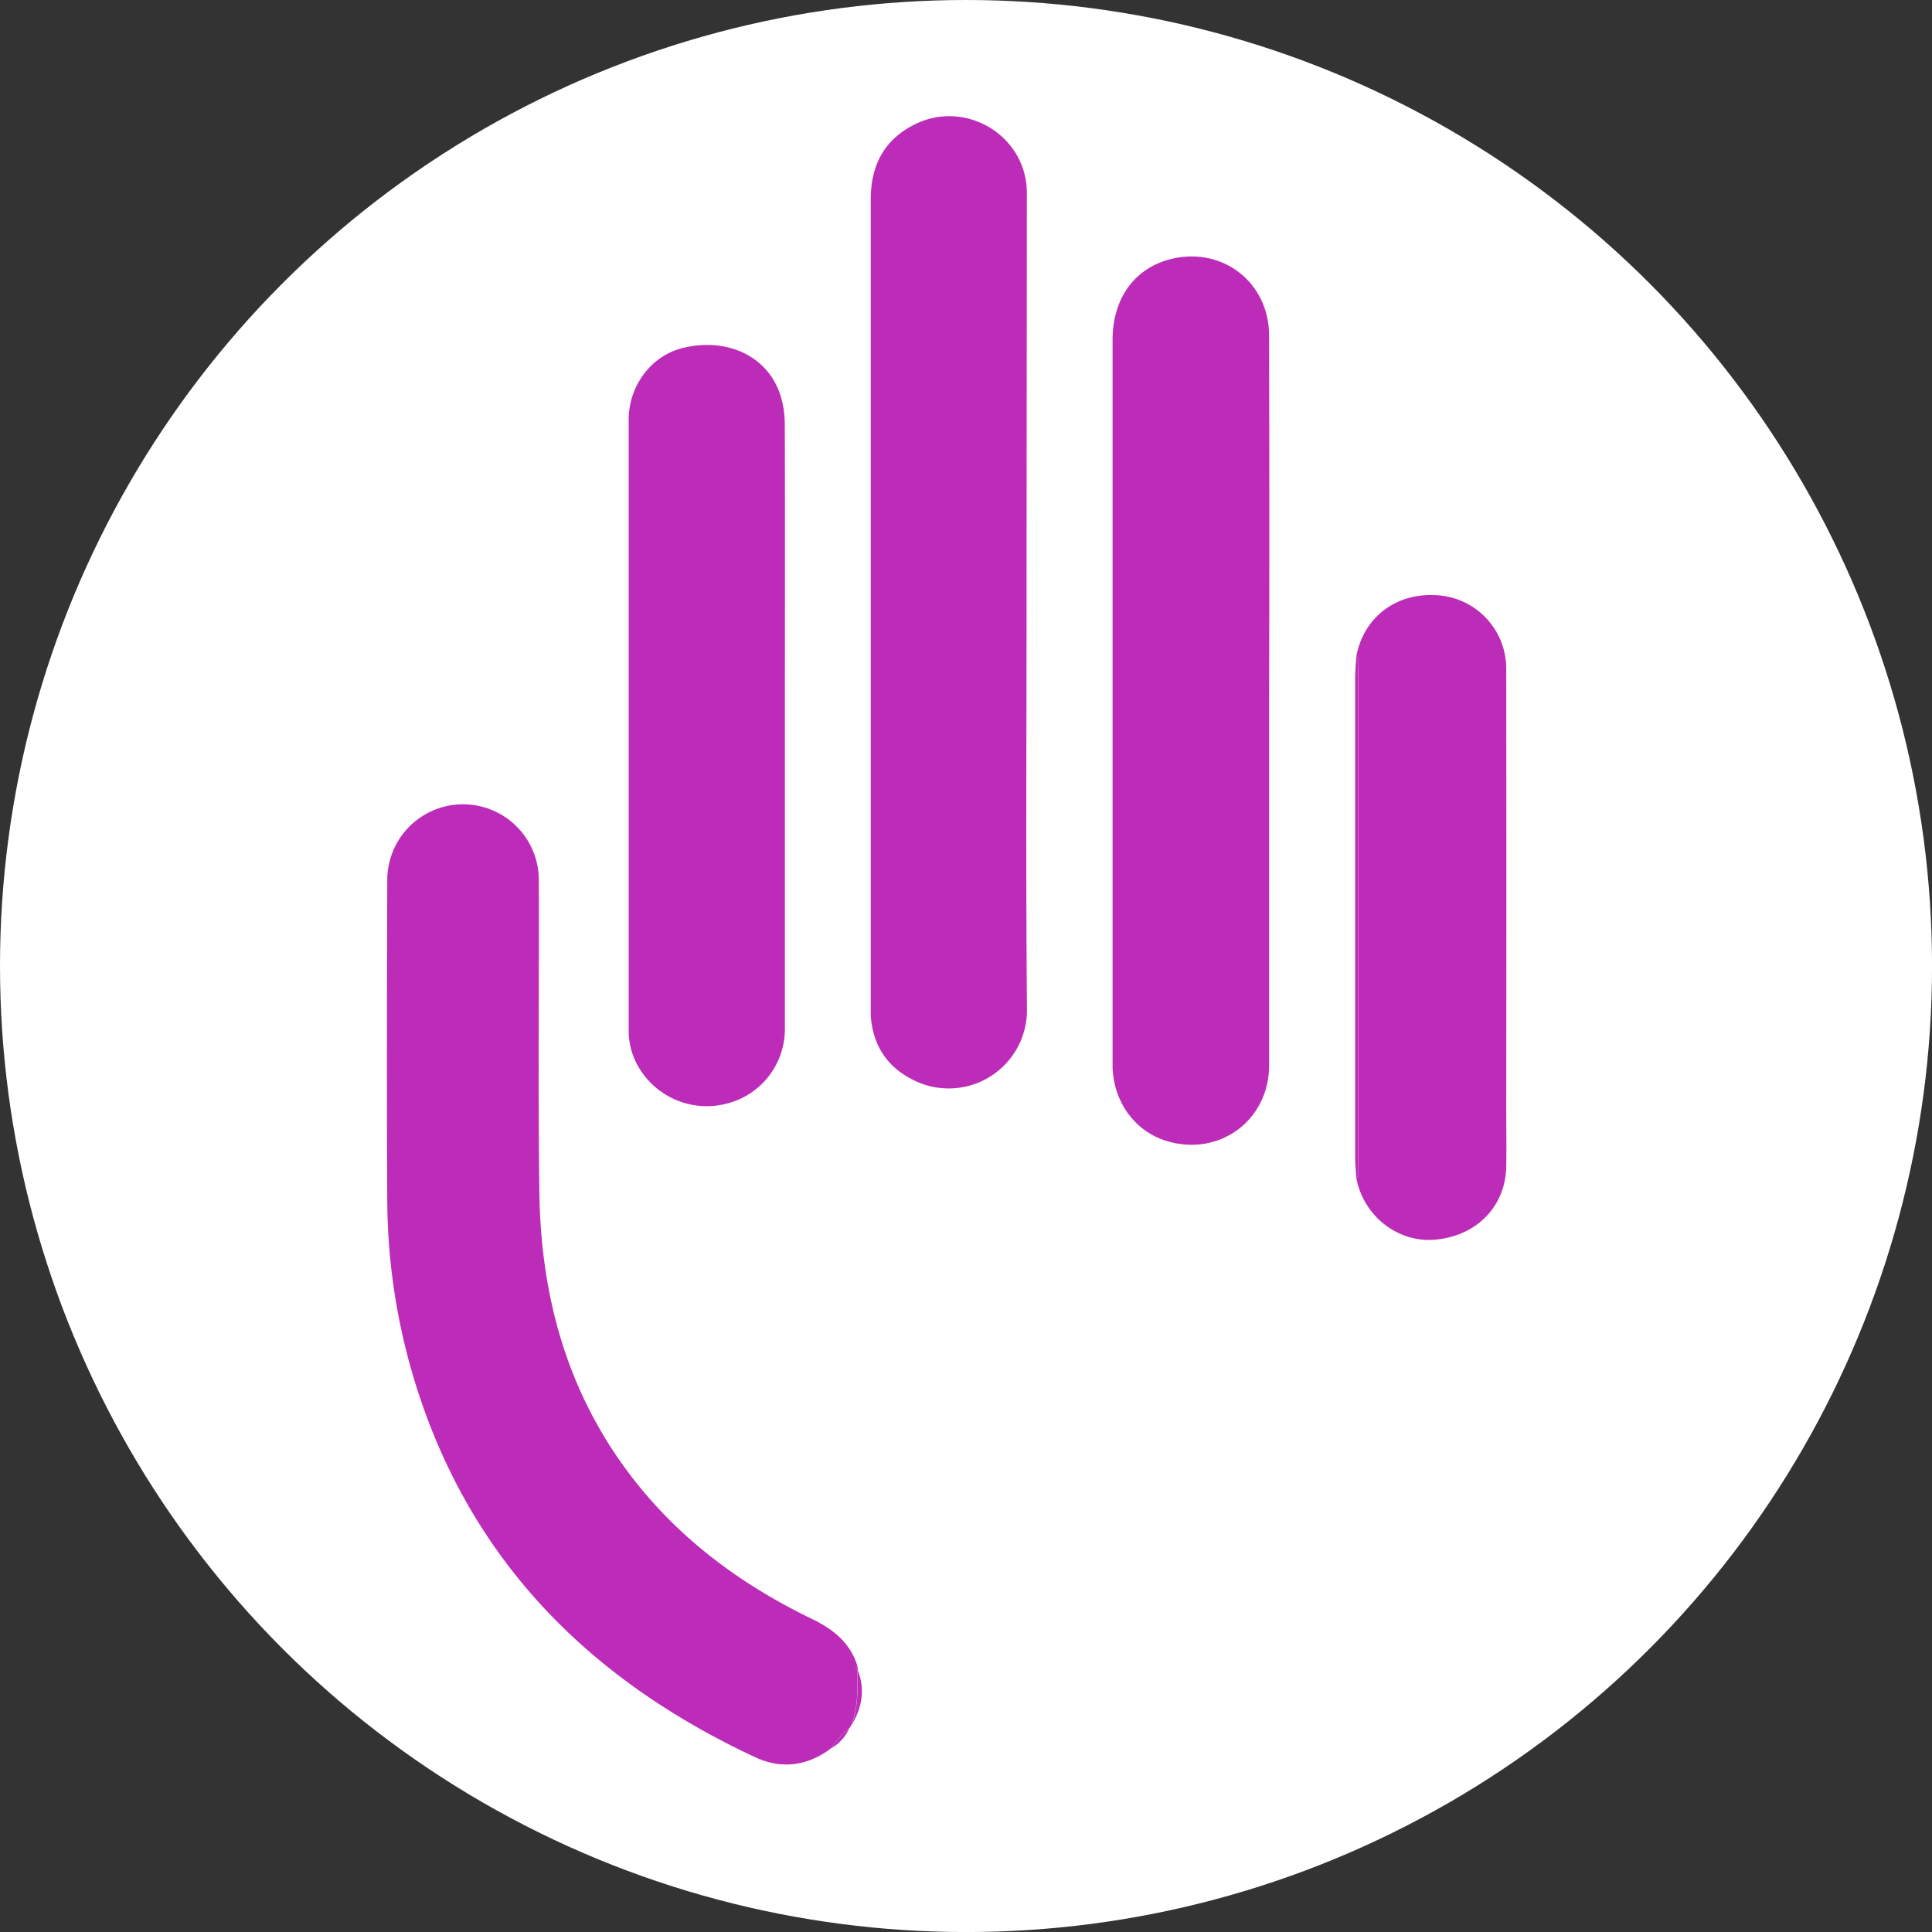
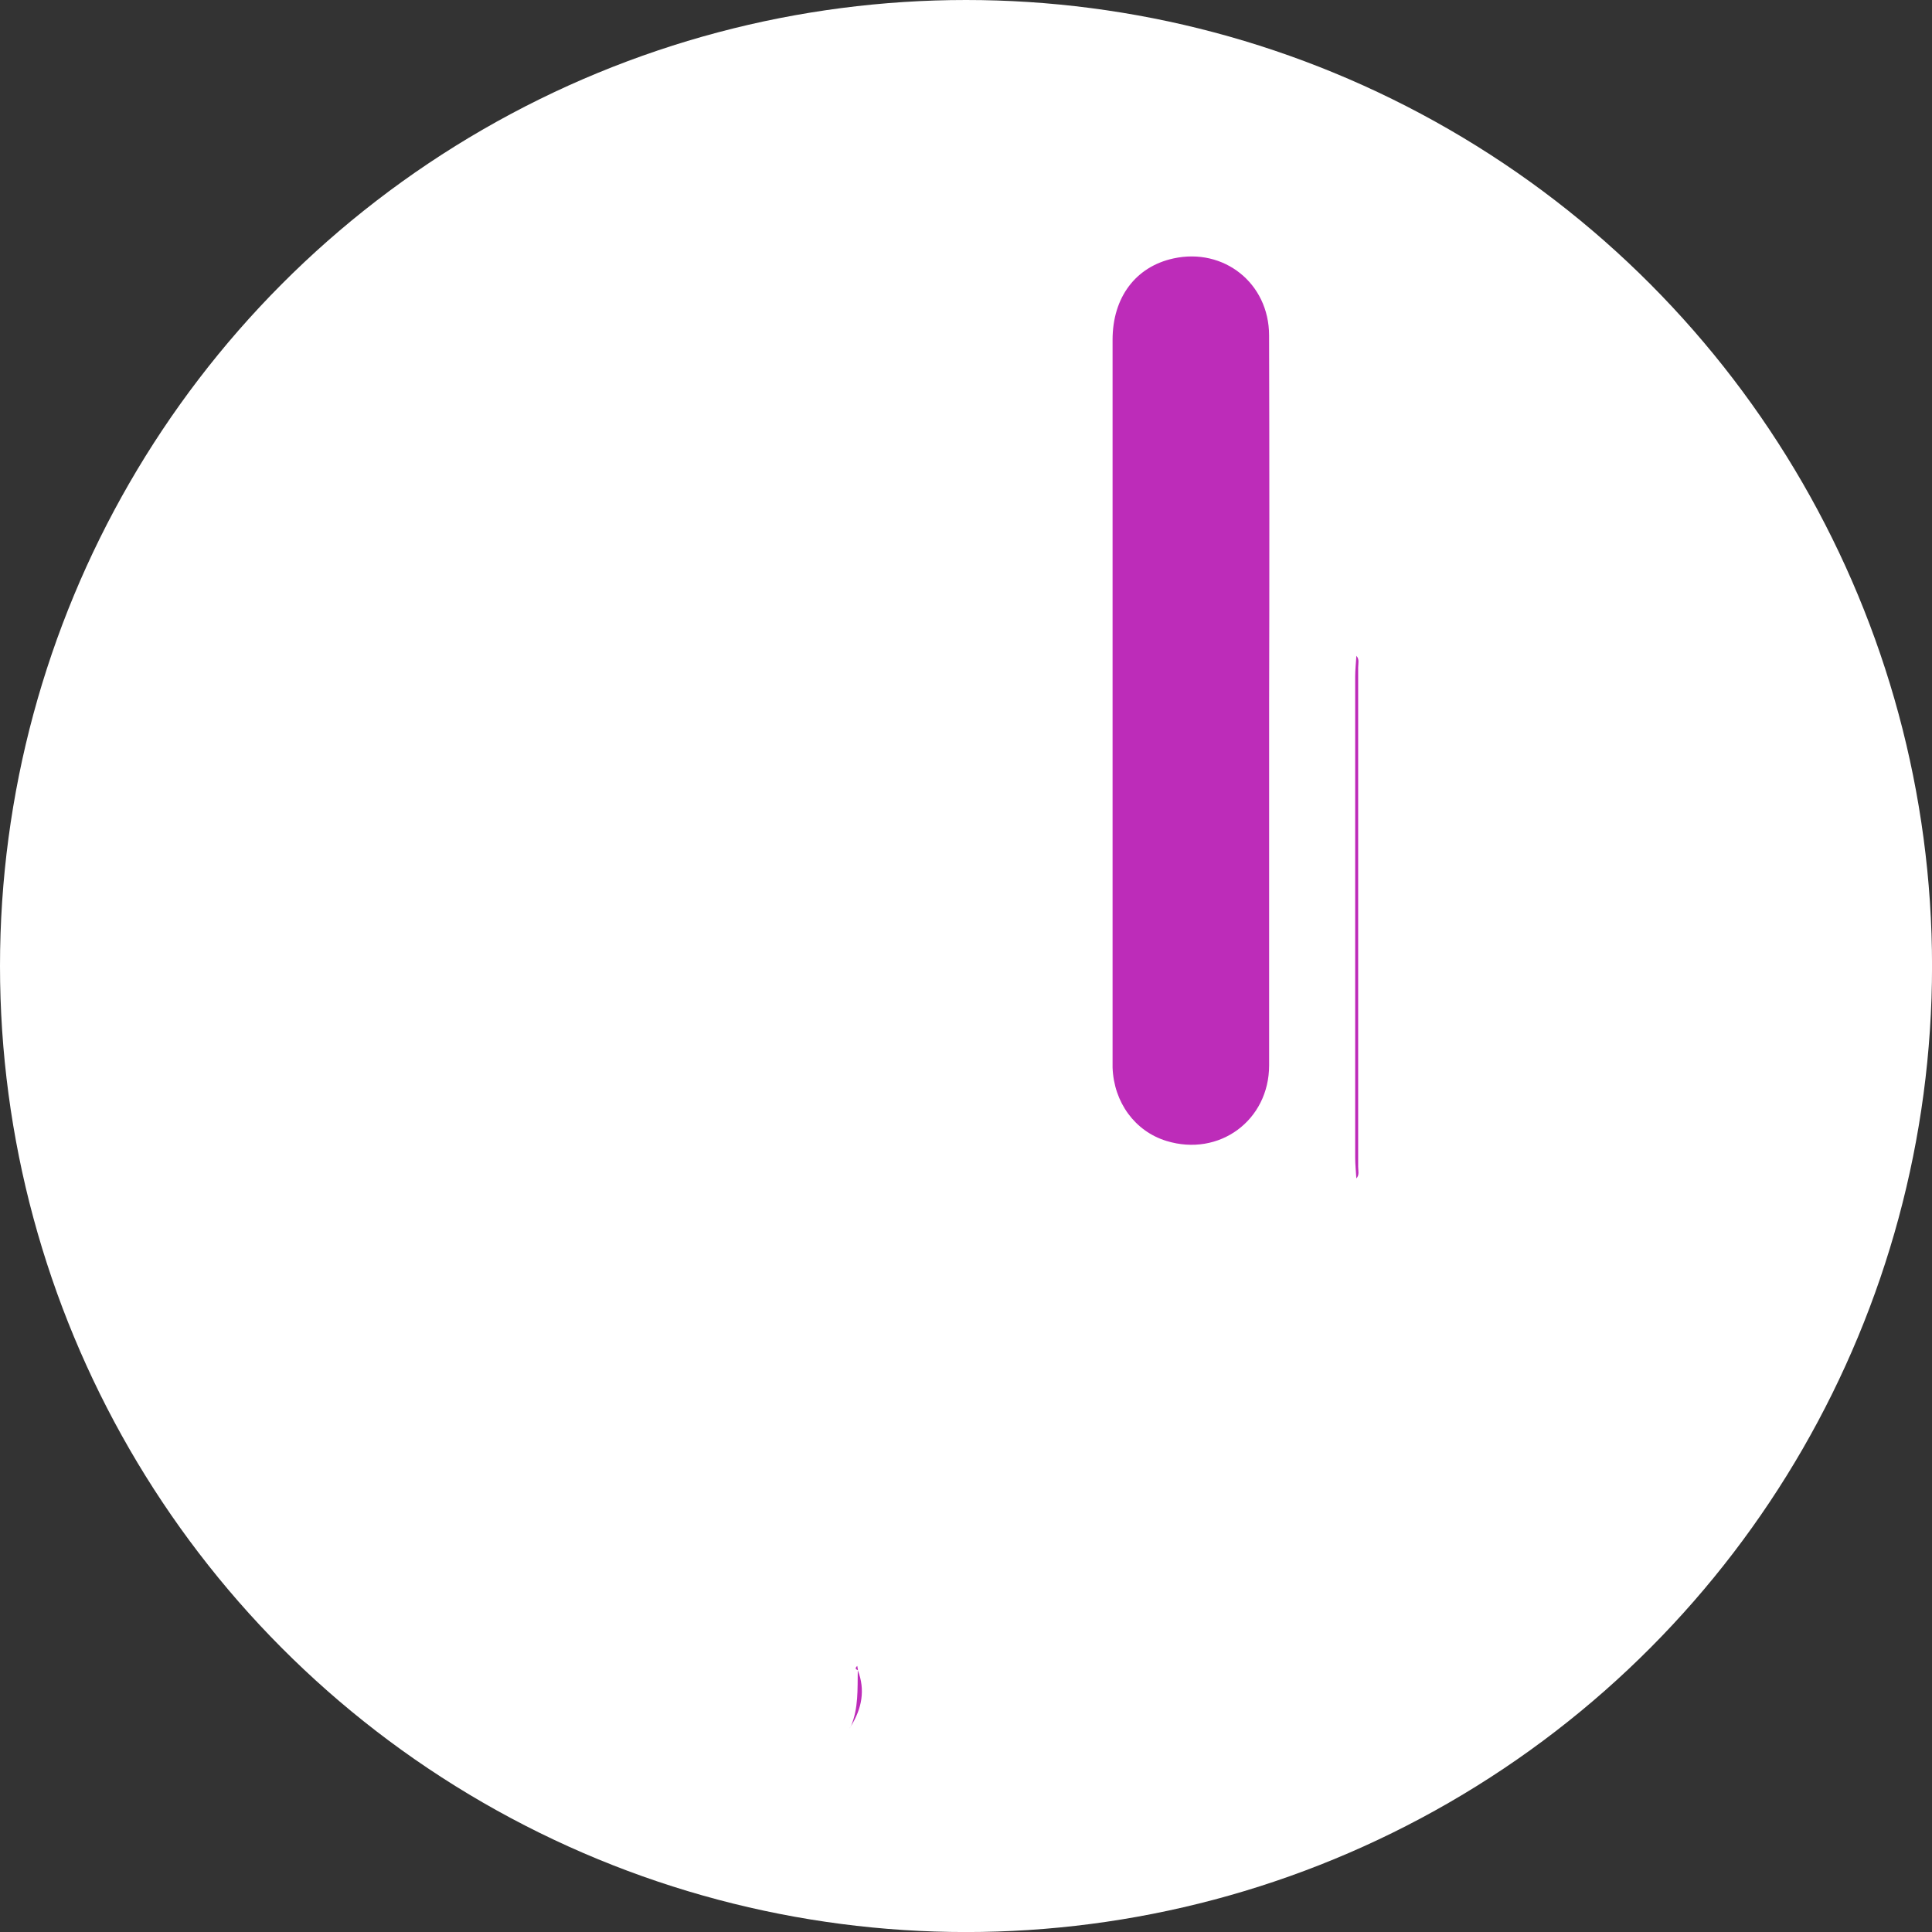
<svg xmlns="http://www.w3.org/2000/svg" id="OBJECTS" viewBox="0 0 459.57 459.57">
  <rect x="0" y="0" width="459.57" height="459.57" fill="#333333" stroke="none" />
  <defs>
    <style>.cls-1{fill:#fff;}.cls-2{fill:#bd2bb9;}.cls-3{fill:#bd2cb9;}</style>
  </defs>
  <circle class="cls-1" cx="229.79" cy="229.79" r="229.79" />
-   <path class="cls-2" d="M197.67,415.88c-5.53,4.21-11.75,5-17.86,2.19-38.38-17.86-66.58-45.31-80.13-86.26a149.54,149.54,0,0,1-7.56-46.28c-.14-25.38-.07-50.77,0-76.15a18,18,0,0,1,36.05-.07c.09,24.77-.2,49.54.13,74.3.32,23.95,6.22,46.33,20.63,65.93,11.6,15.78,26.79,27.14,44.27,35.59,5,2.42,9.06,5.64,10.76,11.18-.51.42-.52.76.17,1H204c-.08,4.49.19,9-1.62,13.31l0,0c-.16.21-.32.42-.49.62h0A21.92,21.92,0,0,0,197.67,415.88Z" />
-   <path class="cls-2" d="M244.19,143.27c0,32.32-.19,64.65.1,97a18.62,18.62,0,0,1-27.55,16.36c-6-3.13-9.13-8.29-9.61-15,0-.79,0-1.59,0-2.38q0-95.91,0-191.82c0-7.93,3.05-14,10.13-17.67,12.17-6.38,26.94,2.37,27,16.08C244.25,78.28,244.19,110.77,244.19,143.27Z" />
  <path class="cls-3" d="M301.89,166.71q0,43.35,0,86.69c0,13.13-11.89,21.85-24.42,18-7.47-2.28-12.53-9.16-12.82-17.47,0-1.31,0-2.63,0-3.95q0-84.58,0-169.16c0-10.08,5.49-17.38,14.46-19.34,12-2.63,22.74,5.88,22.77,18.26Q302,123.23,301.89,166.71Z" />
-   <path class="cls-2" d="M186.7,172.62q0,36,0,71.92a18.26,18.26,0,0,1-13.57,17.91,18.78,18.78,0,0,1-21.28-8.72,16.93,16.93,0,0,1-2.3-8.54q0-72.7,0-145.42c0-7.78,5.16-15,12.63-16.93,11.8-3.07,24.44,2.89,24.5,18.12C186.76,124.85,186.7,148.73,186.7,172.62Z" />
-   <path class="cls-3" d="M322.65,156c1.84-9.41,9.75-15.22,19.59-14.38a17.48,17.48,0,0,1,16.05,17.72q.07,51.65,0,103.3c0,5,.09,10,0,15-.26,9.54-7.26,16.51-17.16,17.26-8.74.66-16.8-5.71-18.48-14.61.76-.82.43-1.84.43-2.77q0-59.38,0-118.77C323.07,157.82,323.4,156.81,322.65,156Z" />
  <path class="cls-2" d="M322.65,156c.75.83.42,1.84.42,2.77q0,59.38,0,118.77c0,.93.33,2-.43,2.77-.1-1.66-.28-3.31-.28-5q0-57.18,0-114.36C322.36,159.3,322.55,157.64,322.65,156Z" />
  <path class="cls-3" d="M202.42,410.6c1.81-4.28,1.54-8.82,1.62-13.31C205.88,402,205,406.41,202.42,410.6Z" />
-   <path class="cls-3" d="M197.67,415.88a21.92,21.92,0,0,1,4.32-4.7A10.1,10.1,0,0,1,197.67,415.88Z" />
  <path class="cls-3" d="M204.09,397.28c-.69-.21-.68-.55-.17-1Z" />
  <path class="cls-3" d="M202,411.19c.17-.2.33-.41.49-.62C202.29,410.78,202.13,411,202,411.19Z" />
</svg>